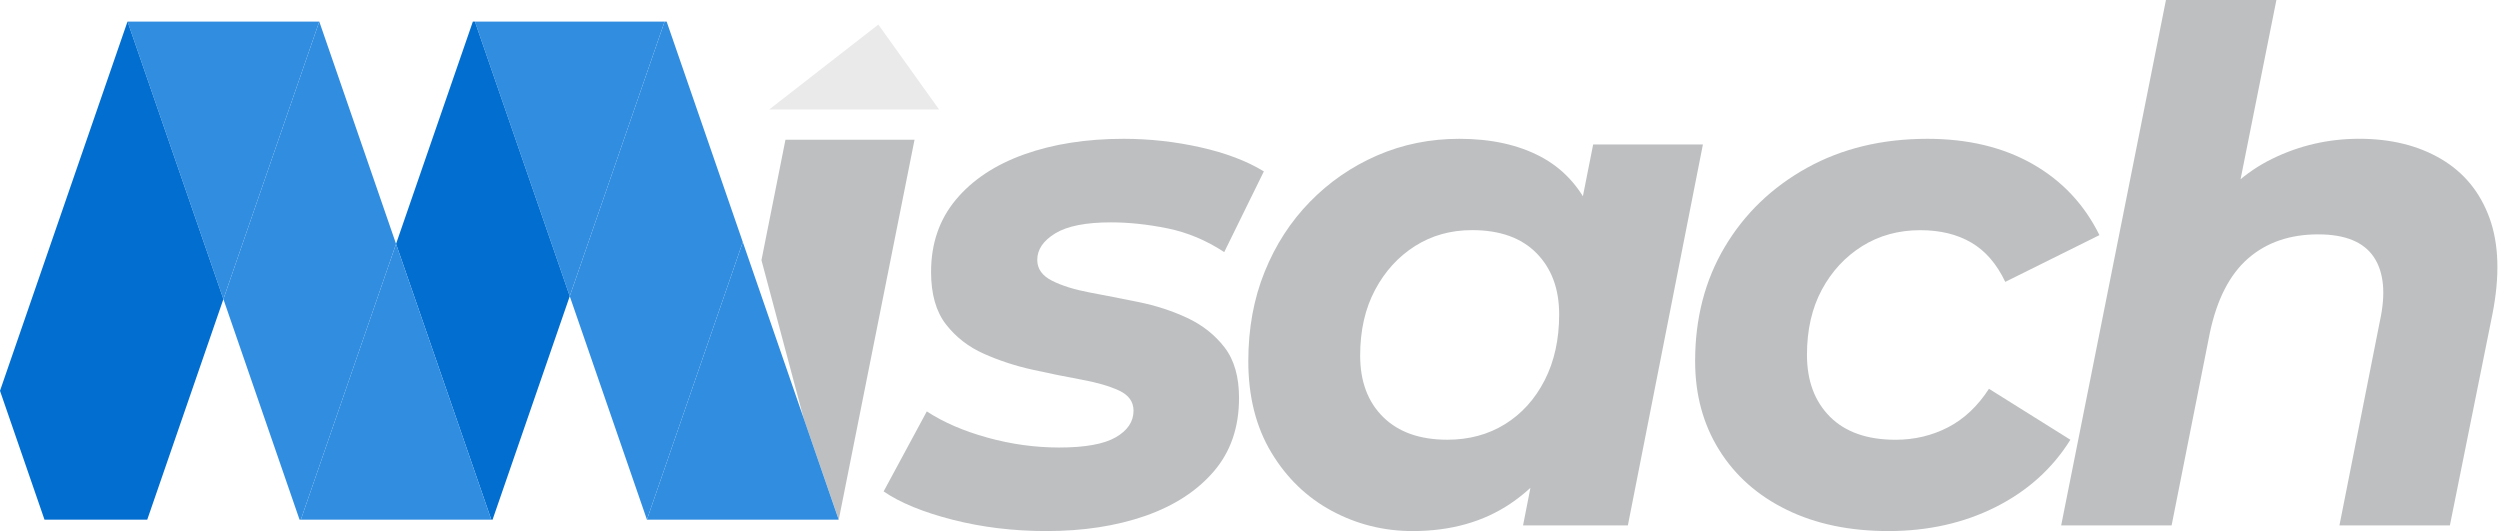
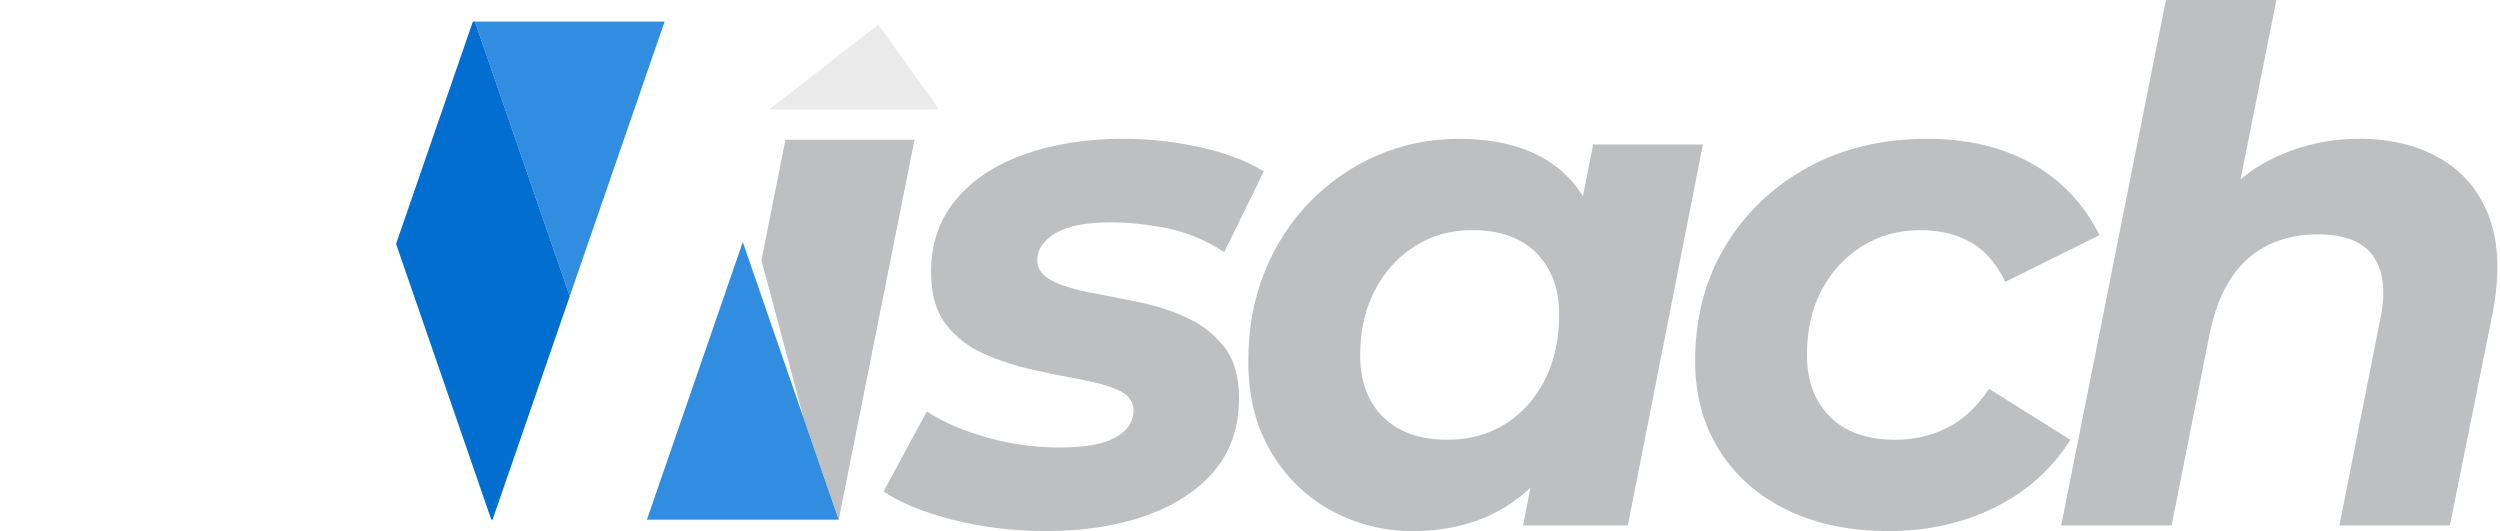
<svg xmlns="http://www.w3.org/2000/svg" width="499" height="106" viewBox="0 0 499 106" fill="none">
  <path d="M153.54 21.846L175.317 4.902L187.435 21.846H153.54Z" fill="#EAEAEA" />
-   <path d="M25.461 4.313L44.59 59.706L63.725 4.313H25.461Z" fill="#308DE0" />
  <path d="M94.792 4.313L113.722 59.124L132.651 4.313H94.792Z" fill="#308DE0" />
-   <path d="M79.054 48.684L63.732 4.313H63.725L44.59 59.706L59.789 103.72H60.049L79.054 48.684Z" fill="#308DE0" />
-   <path d="M156.778 27.892L151.986 51.929L160.393 83.435L167.417 103.72L182.541 27.892H156.778Z" fill="#BDBFC1" />
-   <path d="M25.461 4.313H25.447L0 78.006L8.88 103.72H29.391L44.589 59.706L25.461 4.313Z" fill="#016ED0" />
-   <path d="M133.063 4.313H132.652L113.722 59.124L129.126 103.72L148.261 48.314L133.063 4.313Z" fill="#308DE0" />
+   <path d="M156.778 27.892L151.986 51.929L160.393 83.435L167.417 103.72L182.541 27.892H156.778" fill="#BDBFC1" />
  <path d="M94.792 4.313H94.381L79.052 48.684L98.064 103.72H98.318L113.722 59.124L94.792 4.313Z" fill="#016ED0" />
-   <path d="M98.066 103.72L79.054 48.683L60.049 103.72H98.066Z" fill="#308DE0" />
  <path d="M148.262 48.314L129.127 103.72H167.397L148.262 48.314Z" fill="#308DE0" />
  <path d="M208.877 106C202.284 106 196.041 105.247 190.153 103.741C184.265 102.235 179.671 100.352 176.371 98.086L184.991 82.114C188.291 84.284 192.316 86.023 197.074 87.344C201.832 88.666 206.611 89.323 211.417 89.323C216.6 89.323 220.365 88.638 222.72 87.276C225.075 85.913 226.253 84.147 226.253 81.977C226.253 80.19 225.288 78.848 223.357 77.951C221.426 77.055 218.907 76.329 215.799 75.761C212.691 75.192 209.439 74.535 206.05 73.782C202.661 73.029 199.429 71.968 196.369 70.605C193.309 69.243 190.79 67.285 188.811 64.738C186.832 62.191 185.84 58.707 185.84 54.277C185.84 48.622 187.49 43.816 190.79 39.859C194.089 35.902 198.635 32.89 204.427 30.815C210.219 28.748 216.839 27.707 224.281 27.707C229.464 27.707 234.571 28.275 239.617 29.405C244.655 30.535 248.873 32.136 252.268 34.211L244.354 50.32C240.774 47.965 237.001 46.39 233.044 45.583C229.087 44.782 225.315 44.384 221.734 44.384C216.737 44.384 213.04 45.117 210.637 46.575C208.234 48.04 207.036 49.807 207.036 51.874C207.036 53.668 208.028 55.051 210.007 56.044C211.985 57.036 214.477 57.81 217.497 58.378C220.509 58.946 223.761 59.576 227.246 60.288C230.73 60.993 233.982 62.054 236.995 63.465C240.007 64.875 242.485 66.833 244.416 69.332C246.346 71.831 247.312 75.199 247.312 79.437C247.312 85.284 245.641 90.158 242.294 94.067C238.946 97.977 234.379 100.948 228.587 102.974C222.802 104.987 216.23 106 208.877 106Z" fill="#BDBFC1" />
  <path d="M281.948 106C276.197 106 270.83 104.658 265.839 101.975C260.841 99.291 256.816 95.402 253.755 90.316C250.695 85.229 249.162 79.149 249.162 72.084C249.162 65.58 250.243 59.645 252.414 54.277C254.577 48.903 257.596 44.241 261.457 40.283C265.319 36.326 269.796 33.239 274.883 31.027C279.97 28.816 285.433 27.707 291.279 27.707C297.592 27.707 302.986 28.885 307.464 31.24C311.934 33.595 315.31 37.244 317.569 42.194C319.828 47.143 320.677 53.524 320.116 61.343C319.547 70.386 317.665 78.253 314.461 84.948C311.257 91.637 306.944 96.82 301.528 100.496C296.106 104.159 289.582 106 281.948 106ZM288.876 87.769C293.21 87.769 297.051 86.735 300.399 84.661C303.74 82.593 306.382 79.67 308.313 75.897C310.243 72.132 311.209 67.751 311.209 62.753C311.209 57.666 309.703 53.593 306.683 50.526C303.664 47.465 299.379 45.932 293.819 45.932C289.582 45.932 285.789 46.993 282.441 49.108C279.093 51.231 276.437 54.147 274.458 57.871C272.48 61.596 271.487 65.95 271.487 70.948C271.487 76.13 273.021 80.231 276.081 83.243C279.148 86.263 283.406 87.769 288.876 87.769ZM304 104.871L306.971 89.747L311.914 67.134L314.885 44.521L317.993 28.837H339.901L324.922 104.871H304Z" fill="#BDBFC1" />
  <path d="M376.924 106C369.195 106 362.438 104.59 356.646 101.762C350.854 98.935 346.349 94.957 343.152 89.823C339.948 84.688 338.346 78.78 338.346 72.084C338.346 63.513 340.325 55.9 344.282 49.259C348.239 42.618 353.702 37.367 360.678 33.499C367.648 29.638 375.658 27.707 384.702 27.707C392.808 27.707 399.798 29.384 405.692 32.725C411.58 36.073 416.03 40.804 419.049 46.931L400.249 56.263C398.552 52.682 396.292 50.067 393.465 48.417C390.637 46.767 387.248 45.945 383.291 45.945C378.958 45.945 375.096 47.007 371.701 49.122C368.312 51.244 365.621 54.14 363.643 57.817C361.664 61.493 360.671 65.827 360.671 70.818C360.671 76 362.205 80.122 365.265 83.182C368.326 86.242 372.687 87.776 378.342 87.776C382.107 87.776 385.599 86.954 388.803 85.304C392.007 83.654 394.738 81.087 396.997 77.602L413.25 87.776C409.67 93.526 404.699 97.997 398.339 101.201C391.972 104.398 384.839 106 376.924 106Z" fill="#BDBFC1" />
  <path d="M470.91 27.7C477.222 27.7 482.664 29.042 487.231 31.725C491.797 34.409 495.029 38.346 496.911 43.528C498.794 48.711 498.986 55.119 497.48 62.752L488.997 104.87H466.952L475.01 64.169C476.236 58.61 475.832 54.325 473.812 51.306C471.786 48.293 468.089 46.78 462.715 46.78C457.06 46.78 452.397 48.382 448.721 51.586C445.045 54.79 442.505 59.74 441.087 66.429L433.454 104.87H411.409L432.324 0H454.369L444.339 50.176L439.958 43.959C443.634 38.4 448.18 34.3 453.595 31.664C459.011 29.021 464.782 27.7 470.91 27.7Z" fill="#BDBFC1" />
</svg>